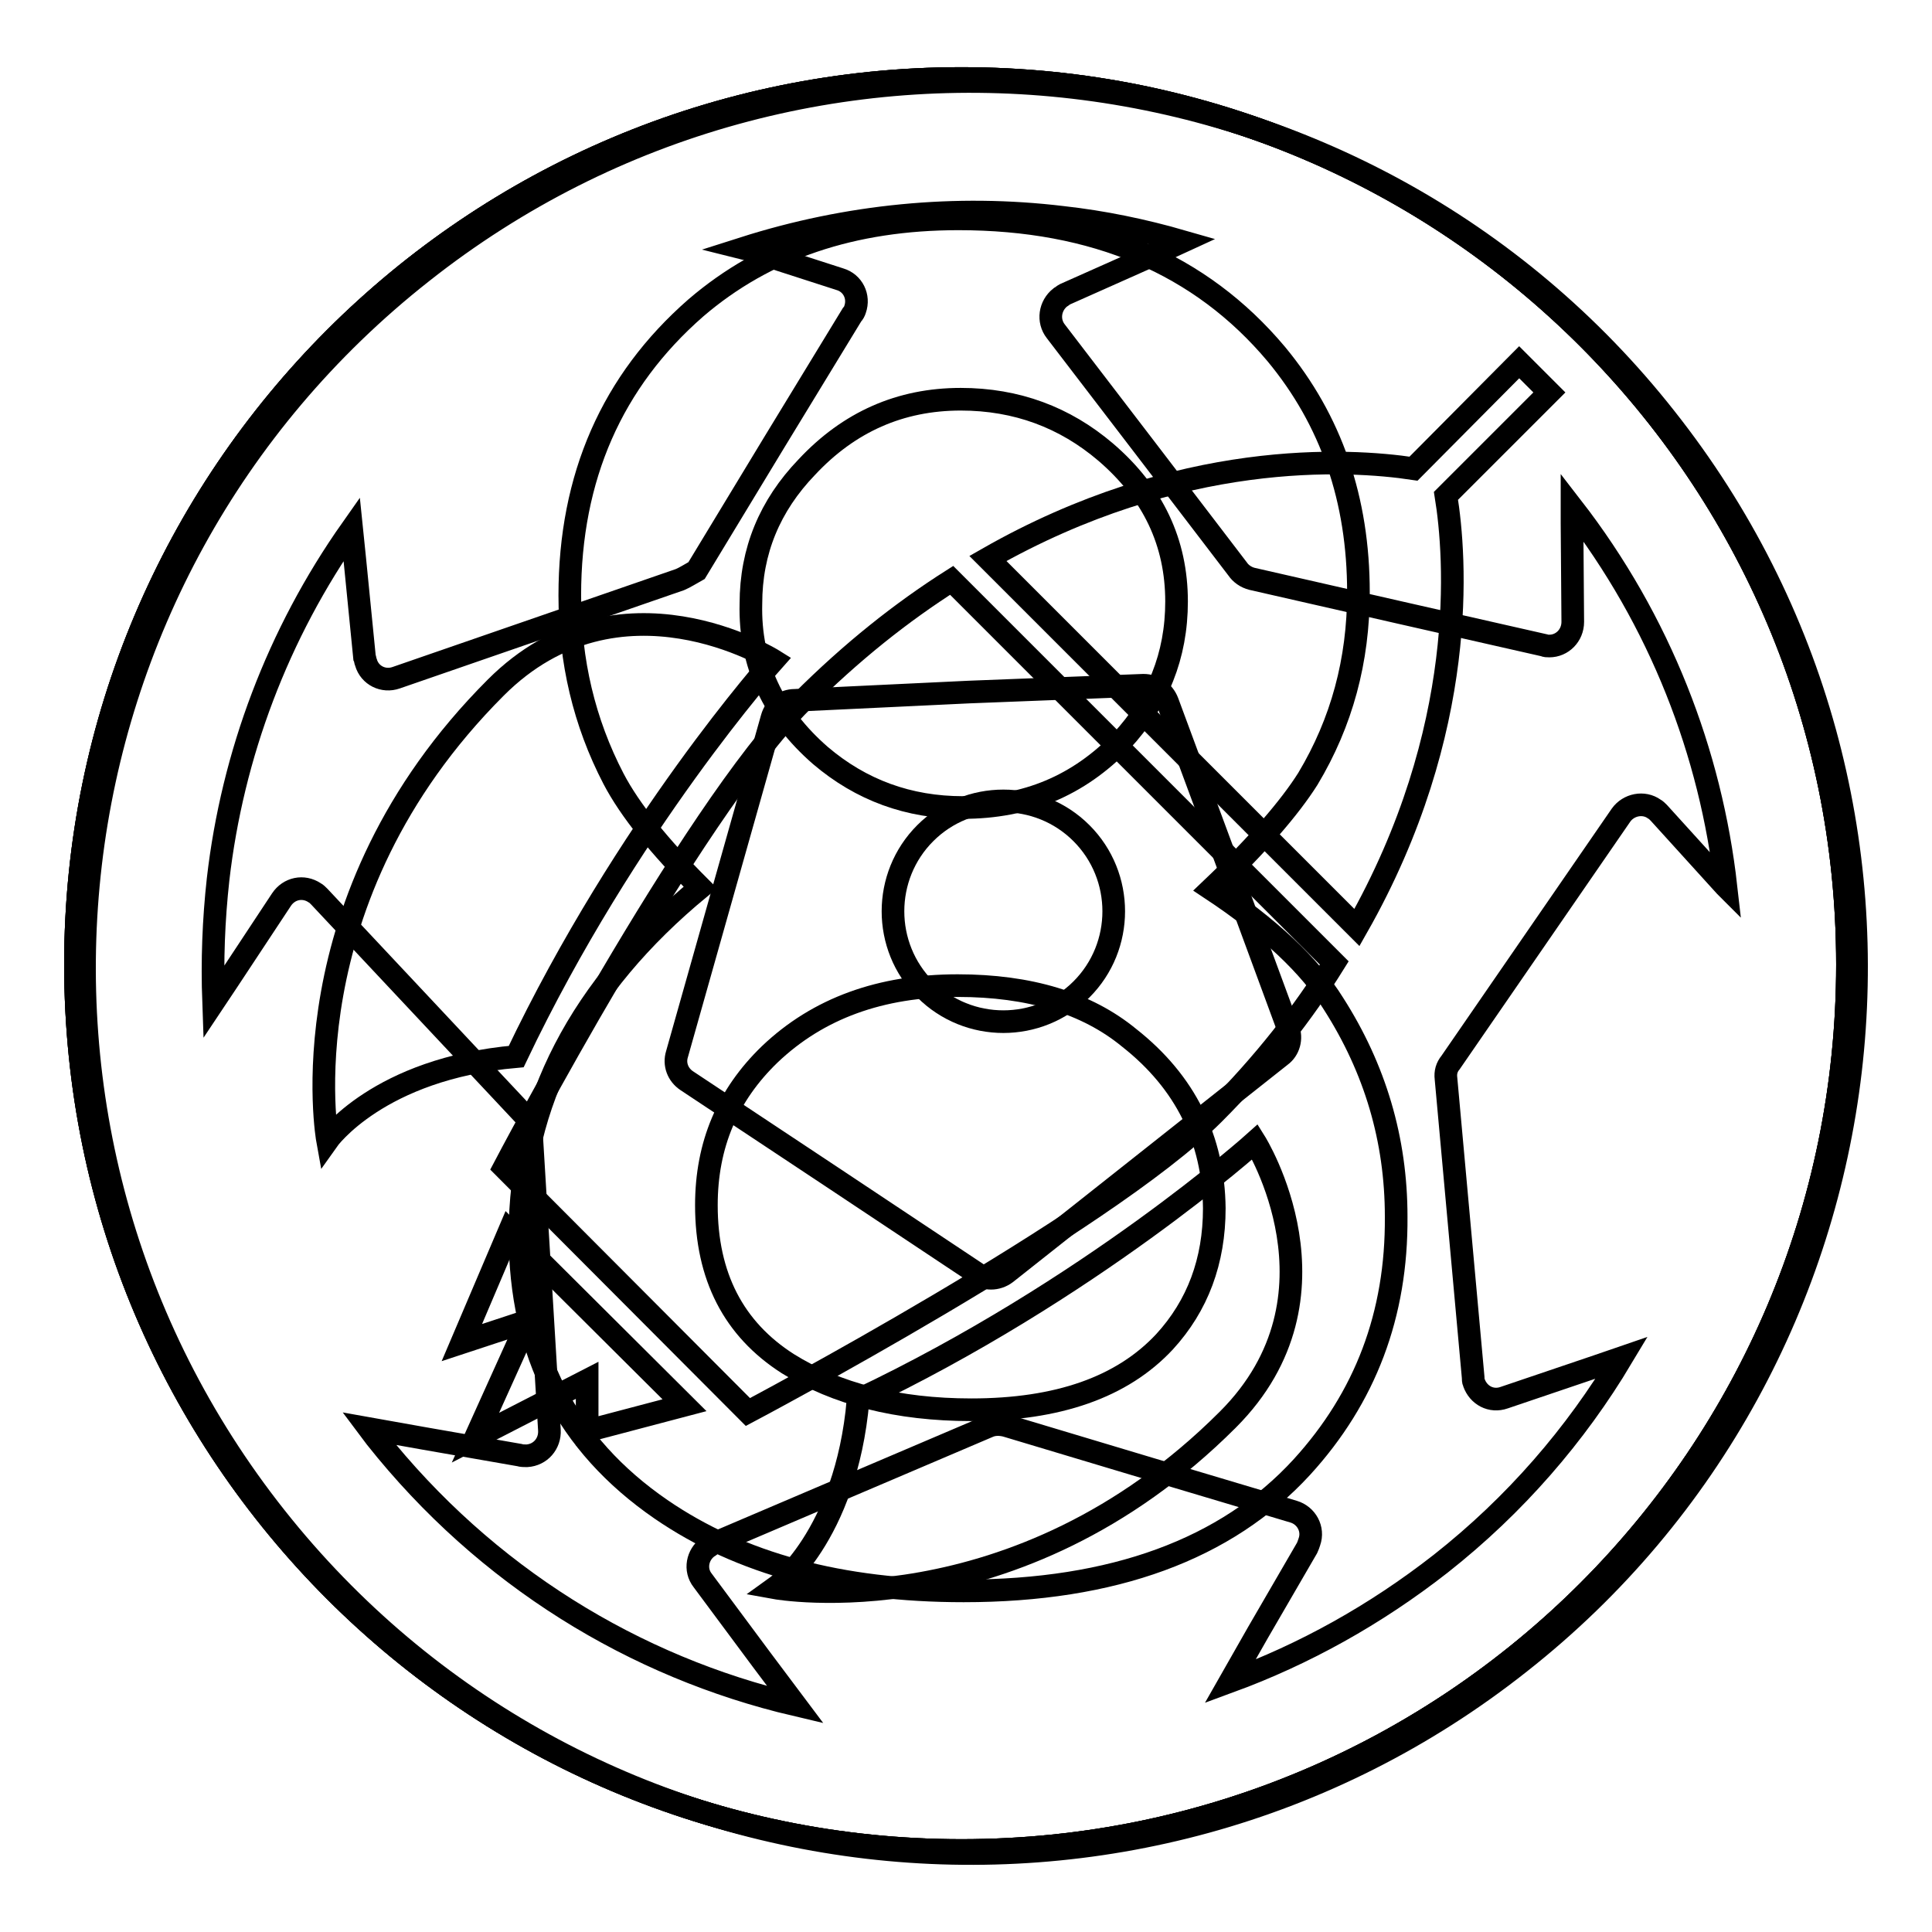
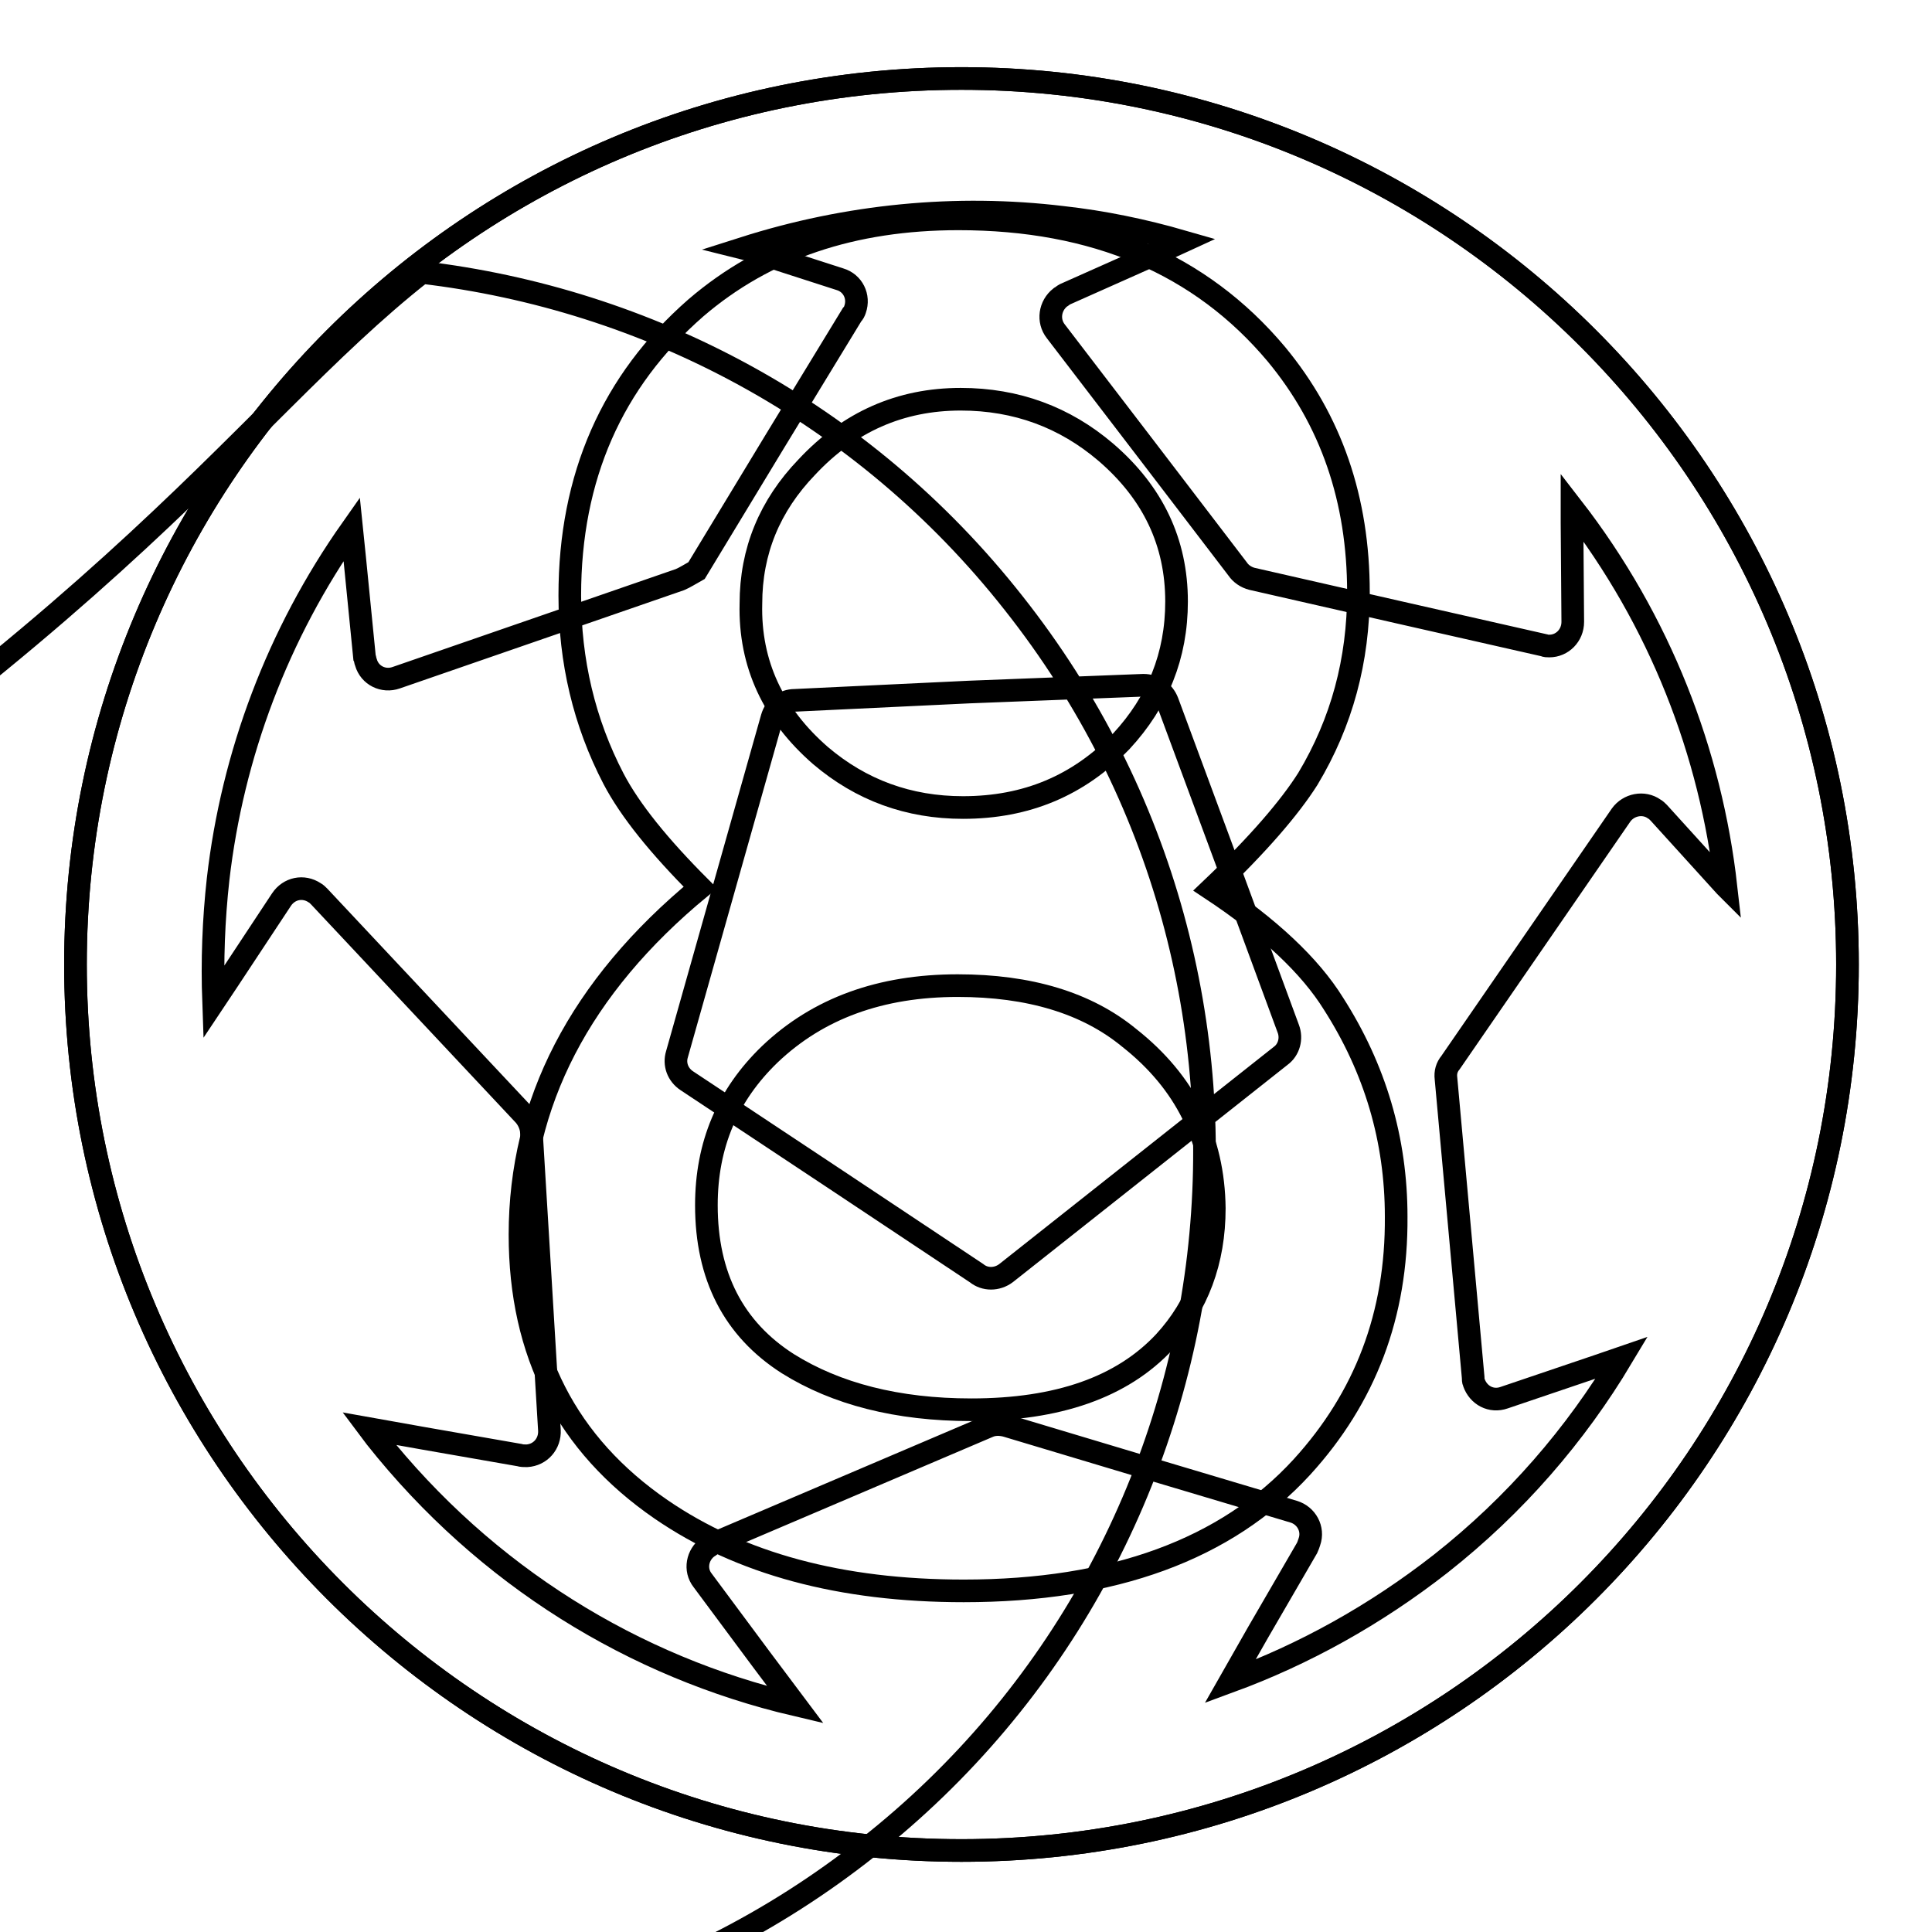
<svg xmlns="http://www.w3.org/2000/svg" version="1.1" x="0px" y="0px" viewBox="0 0 256 256" enable-background="new 0 0 256 256" xml:space="preserve">
  <g>
    <g>
      <path stroke-width="3" fill-opacity="0" stroke="#000000" d="M10,127.8c0,64.8,52.5,117.4,117.4,117.4s117.4-52.5,117.4-117.4c0-64.8-52.5-117.4-117.4-117.4S10,63,10,127.8z" />
      <path stroke-width="3" fill-opacity="0" stroke="#000000" d="M149.6,137.5c-5.6-4.6-13.2-6.9-22.7-6.9c-10.2,0-18.5,3-24.9,9.1c-5.6,5.4-8.4,12-8.4,20c0,9.4,3.6,16.4,10.8,21c6.4,4,14.5,6.1,24.3,6.1c11.5,0,20-3,25.6-9c4.4-4.8,6.6-10.7,6.6-17.7C160.8,151,157.1,143.4,149.6,137.5z" />
      <path stroke-width="3" fill-opacity="0" stroke="#000000" d="M108.7,100.1c5.4,4.6,11.7,6.9,18.9,6.9c8.4,0,15.3-2.9,21-8.8c4.8-5.2,7.3-11.3,7.3-18.5c0-7.8-3.1-14.4-9.4-19.8c-5.4-4.6-11.8-7-19.2-7c-8,0-14.8,3-20.4,9c-4.9,5.1-7.4,11.1-7.4,18.1C99.3,88,102.5,94.7,108.7,100.1z" />
      <path stroke-width="3" fill-opacity="0" stroke="#000000" d="M127.4,10.4C62.5,10.4,10,63,10,127.8c0,64.8,52.5,117.4,117.4,117.4s117.4-52.5,117.4-117.4C244.8,63,192.2,10.4,127.4,10.4z M172.5,194.4c-10,10.9-25,16.4-44.8,16.4c-16.3,0-29.6-3.6-40.1-10.8c-12.5-8.6-18.7-20.7-18.7-36.4c0-17.4,7.9-32.8,23.9-46c-5.4-5.4-9.3-10.2-11.5-14.4c-3.9-7.5-5.8-15.6-5.8-24.3c0-15.7,5.6-28.4,16.7-38.1C101.4,32.9,113,29,127,29c18.1,0,32.1,6,42.1,17.9c7.3,8.8,10.9,19.3,10.9,31.6c0,9-2.2,17.2-6.7,24.7c-2.4,3.8-6.6,8.7-12.8,14.6c7.7,5.1,13.1,10.2,16.2,15.2c5.5,8.6,8.3,18,8.3,28.2C185.1,174.2,180.9,185.2,172.5,194.4z" />
-       <path stroke-width="3" fill-opacity="0" stroke="#000000" d="M55.9,36.1c25.4-20.1,56.6-28,86.4-24.5c29.8,3.5,58.4,18.4,78.4,43.8c20.1,25.4,28,56.6,24.5,86.5c-3.5,29.8-18.4,58.4-43.8,78.4c-25.4,20.1-56.6,28-86.5,24.5c-29.8-3.5-58.3-18.4-78.4-43.8c-20.1-25.4-28-56.6-24.5-86.5C15.5,84.7,30.4,56.2,55.9,36.1L55.9,36.1z M90.1,76.8l-18.8,6.5l-18.8,6.5c-1.7,0.6-3.5-0.3-4-2c-0.1-0.2-0.1-0.5-0.2-0.7l0,0L47,74l-0.4-3.9C36.8,84,30.8,100,28.9,116.5c-0.6,5.4-0.8,10.8-0.6,16.3l1.8-2.7l7.2-10.9c1-1.5,2.9-1.9,4.4-0.9c0.2,0.1,0.4,0.3,0.6,0.5l0,0l13.6,14.5l13.6,14.5c0.5,0.6,0.8,1.3,0.9,2l1.2,19.8l1.2,19.9c0.1,1.8-1.2,3.3-3,3.4c-0.3,0-0.7,0-1-0.1l-12.6-2.2l-7.3-1.3c0.3,0.4,0.6,0.8,0.9,1.2c14.6,18.4,34.3,30.4,55.6,35.4l-4.5-6l-7.8-10.5c-1.1-1.4-0.7-3.4,0.7-4.4c0.2-0.1,0.4-0.3,0.6-0.4v0l18.3-7.8l18.3-7.8c0.7-0.3,1.5-0.3,2.3-0.1l19,5.7l19.1,5.7c1.7,0.5,2.7,2.3,2.1,4c-0.1,0.3-0.2,0.6-0.3,0.8l-6.5,11.2l-3.7,6.5c9.8-3.6,19.2-8.8,27.9-15.6c9.9-7.8,17.9-17.1,24-27.3l-3.2,1.1l-12.4,4.2c-1.7,0.6-3.4-0.3-4-2c-0.1-0.2-0.1-0.5-0.1-0.7l0,0l-1.8-19.8l-1.8-19.8c-0.1-0.8,0.1-1.5,0.6-2.1l0,0l11.3-16.4l11.3-16.4c1-1.4,3-1.8,4.4-0.8c0.2,0.1,0.4,0.3,0.6,0.5v0l8.8,9.7l0.1,0.1c-2-17.7-8.7-35.2-20.4-50.3l0,2.1l0.1,13.1c0,1.8-1.4,3.2-3.1,3.2c-0.3,0-0.5,0-0.7-0.1l0,0l-19.4-4.4l-19.3-4.4c-0.8-0.2-1.5-0.7-1.9-1.3l-12-15.7l-12.1-15.8c-1.1-1.4-0.8-3.4,0.6-4.5c0.2-0.1,0.4-0.3,0.6-0.4l0,0l11.9-5.3l3.7-1.7c-5.2-1.5-10.5-2.6-15.9-3.2c-14.1-1.7-28.5-0.3-42.3,4.1l0.4,0.1l12.4,4c1.7,0.5,2.6,2.3,2,4c-0.1,0.3-0.2,0.5-0.4,0.7l-10.3,16.9l-10.3,17C91.4,76.1,90.8,76.5,90.1,76.8L90.1,76.8L90.1,76.8z M105.3,92.8c-1.4,0-2.6,0.9-3,2.3L96,117.4l-6.3,22.3c-0.4,1.3,0.1,2.7,1.3,3.5l19.3,12.8l19.1,12.7c1.1,0.9,2.7,0.9,3.9,0l18.2-14.4l18.2-14.4l0,0c1.1-0.8,1.5-2.3,1-3.6l-8-21.7l-8-21.6c-0.5-1.3-1.7-2.2-3.2-2.2l-23.1,0.9L105.3,92.8z" />
-       <path stroke-width="3" fill-opacity="0" stroke="#000000" d="M122.6,131.1c5.7,5.7,15,5.7,20.7,0c5.7-5.7,5.7-15,0-20.7c-5.7-5.7-15-5.7-20.7,0C116.9,116.1,116.9,125.4,122.6,131.1z" />
-       <path stroke-width="3" fill-opacity="0" stroke="#000000" d="M127.4,10.4C62.5,10.4,10,63,10,127.8c0,64.8,52.5,117.4,117.4,117.4s117.4-52.5,117.4-117.4C244.8,63,192.2,10.4,127.4,10.4z M43.4,151.1c0,0-5.8-31.9,22.3-60c16.4-16.4,36.8-3.6,36.8-3.6S83,109.3,68.4,140C50.1,141.6,43.4,151.1,43.4,151.1z M77.8,189.6v-6.7L63,190.5l7-15.5l-8.8,2.9l6.3-14.8l23.2,23.1L77.8,189.6z M162.7,188.1c-28.1,28.1-60,22.3-60,22.3s9.4-6.7,11-24.9c30.8-14.6,52.6-34.2,52.6-34.2S179.1,171.7,162.7,188.1z M160.8,147.6c-14.6,14.6-61.7,39.5-61.7,39.5l-32.3-32.4c0,0,24.6-46.9,39.4-61.7c6.7-6.7,13.3-11.9,19.9-16.1l50.7,50.7C172.7,134.2,167.5,140.9,160.8,147.6z M179.8,122.9L130.9,74c25.4-14.5,47.8-13.2,56.4-11.9L201.3,48l4,4l-13.7,13.7C192.9,73.7,194.7,96.7,179.8,122.9z" />
+       <path stroke-width="3" fill-opacity="0" stroke="#000000" d="M55.9,36.1c29.8,3.5,58.4,18.4,78.4,43.8c20.1,25.4,28,56.6,24.5,86.5c-3.5,29.8-18.4,58.4-43.8,78.4c-25.4,20.1-56.6,28-86.5,24.5c-29.8-3.5-58.3-18.4-78.4-43.8c-20.1-25.4-28-56.6-24.5-86.5C15.5,84.7,30.4,56.2,55.9,36.1L55.9,36.1z M90.1,76.8l-18.8,6.5l-18.8,6.5c-1.7,0.6-3.5-0.3-4-2c-0.1-0.2-0.1-0.5-0.2-0.7l0,0L47,74l-0.4-3.9C36.8,84,30.8,100,28.9,116.5c-0.6,5.4-0.8,10.8-0.6,16.3l1.8-2.7l7.2-10.9c1-1.5,2.9-1.9,4.4-0.9c0.2,0.1,0.4,0.3,0.6,0.5l0,0l13.6,14.5l13.6,14.5c0.5,0.6,0.8,1.3,0.9,2l1.2,19.8l1.2,19.9c0.1,1.8-1.2,3.3-3,3.4c-0.3,0-0.7,0-1-0.1l-12.6-2.2l-7.3-1.3c0.3,0.4,0.6,0.8,0.9,1.2c14.6,18.4,34.3,30.4,55.6,35.4l-4.5-6l-7.8-10.5c-1.1-1.4-0.7-3.4,0.7-4.4c0.2-0.1,0.4-0.3,0.6-0.4v0l18.3-7.8l18.3-7.8c0.7-0.3,1.5-0.3,2.3-0.1l19,5.7l19.1,5.7c1.7,0.5,2.7,2.3,2.1,4c-0.1,0.3-0.2,0.6-0.3,0.8l-6.5,11.2l-3.7,6.5c9.8-3.6,19.2-8.8,27.9-15.6c9.9-7.8,17.9-17.1,24-27.3l-3.2,1.1l-12.4,4.2c-1.7,0.6-3.4-0.3-4-2c-0.1-0.2-0.1-0.5-0.1-0.7l0,0l-1.8-19.8l-1.8-19.8c-0.1-0.8,0.1-1.5,0.6-2.1l0,0l11.3-16.4l11.3-16.4c1-1.4,3-1.8,4.4-0.8c0.2,0.1,0.4,0.3,0.6,0.5v0l8.8,9.7l0.1,0.1c-2-17.7-8.7-35.2-20.4-50.3l0,2.1l0.1,13.1c0,1.8-1.4,3.2-3.1,3.2c-0.3,0-0.5,0-0.7-0.1l0,0l-19.4-4.4l-19.3-4.4c-0.8-0.2-1.5-0.7-1.9-1.3l-12-15.7l-12.1-15.8c-1.1-1.4-0.8-3.4,0.6-4.5c0.2-0.1,0.4-0.3,0.6-0.4l0,0l11.9-5.3l3.7-1.7c-5.2-1.5-10.5-2.6-15.9-3.2c-14.1-1.7-28.5-0.3-42.3,4.1l0.4,0.1l12.4,4c1.7,0.5,2.6,2.3,2,4c-0.1,0.3-0.2,0.5-0.4,0.7l-10.3,16.9l-10.3,17C91.4,76.1,90.8,76.5,90.1,76.8L90.1,76.8L90.1,76.8z M105.3,92.8c-1.4,0-2.6,0.9-3,2.3L96,117.4l-6.3,22.3c-0.4,1.3,0.1,2.7,1.3,3.5l19.3,12.8l19.1,12.7c1.1,0.9,2.7,0.9,3.9,0l18.2-14.4l18.2-14.4l0,0c1.1-0.8,1.5-2.3,1-3.6l-8-21.7l-8-21.6c-0.5-1.3-1.7-2.2-3.2-2.2l-23.1,0.9L105.3,92.8z" />
    </g>
  </g>
</svg>